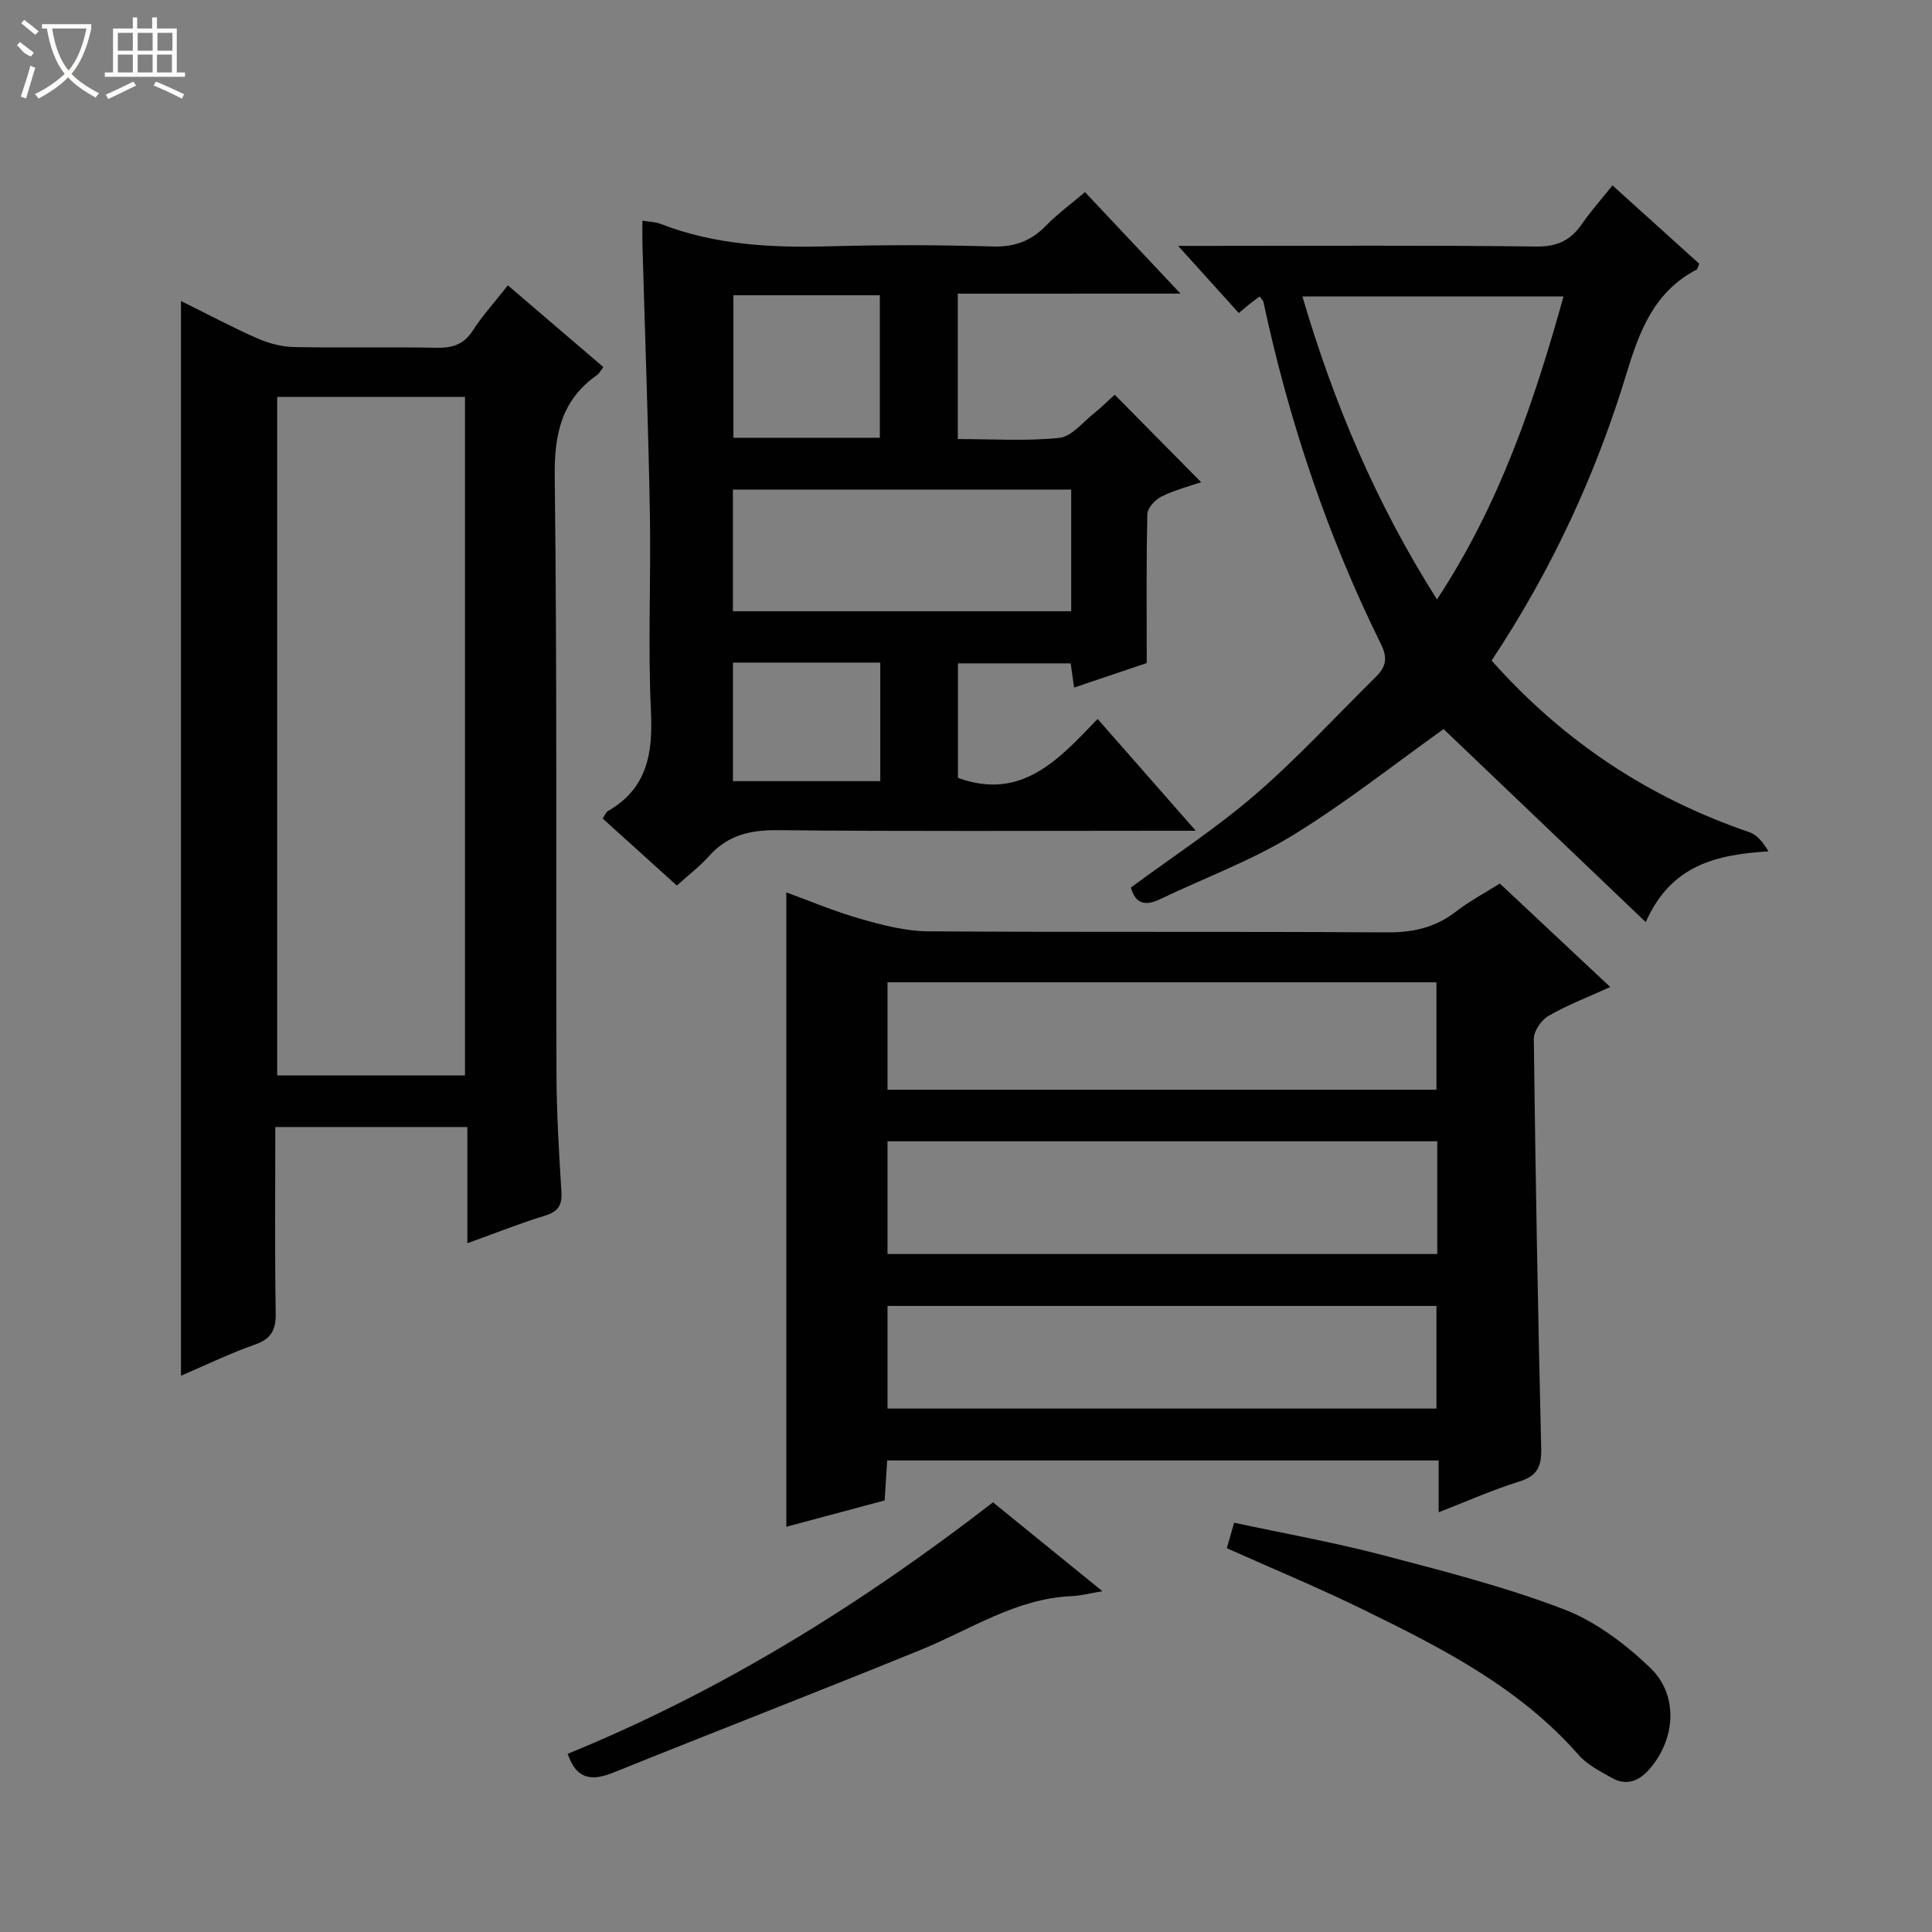
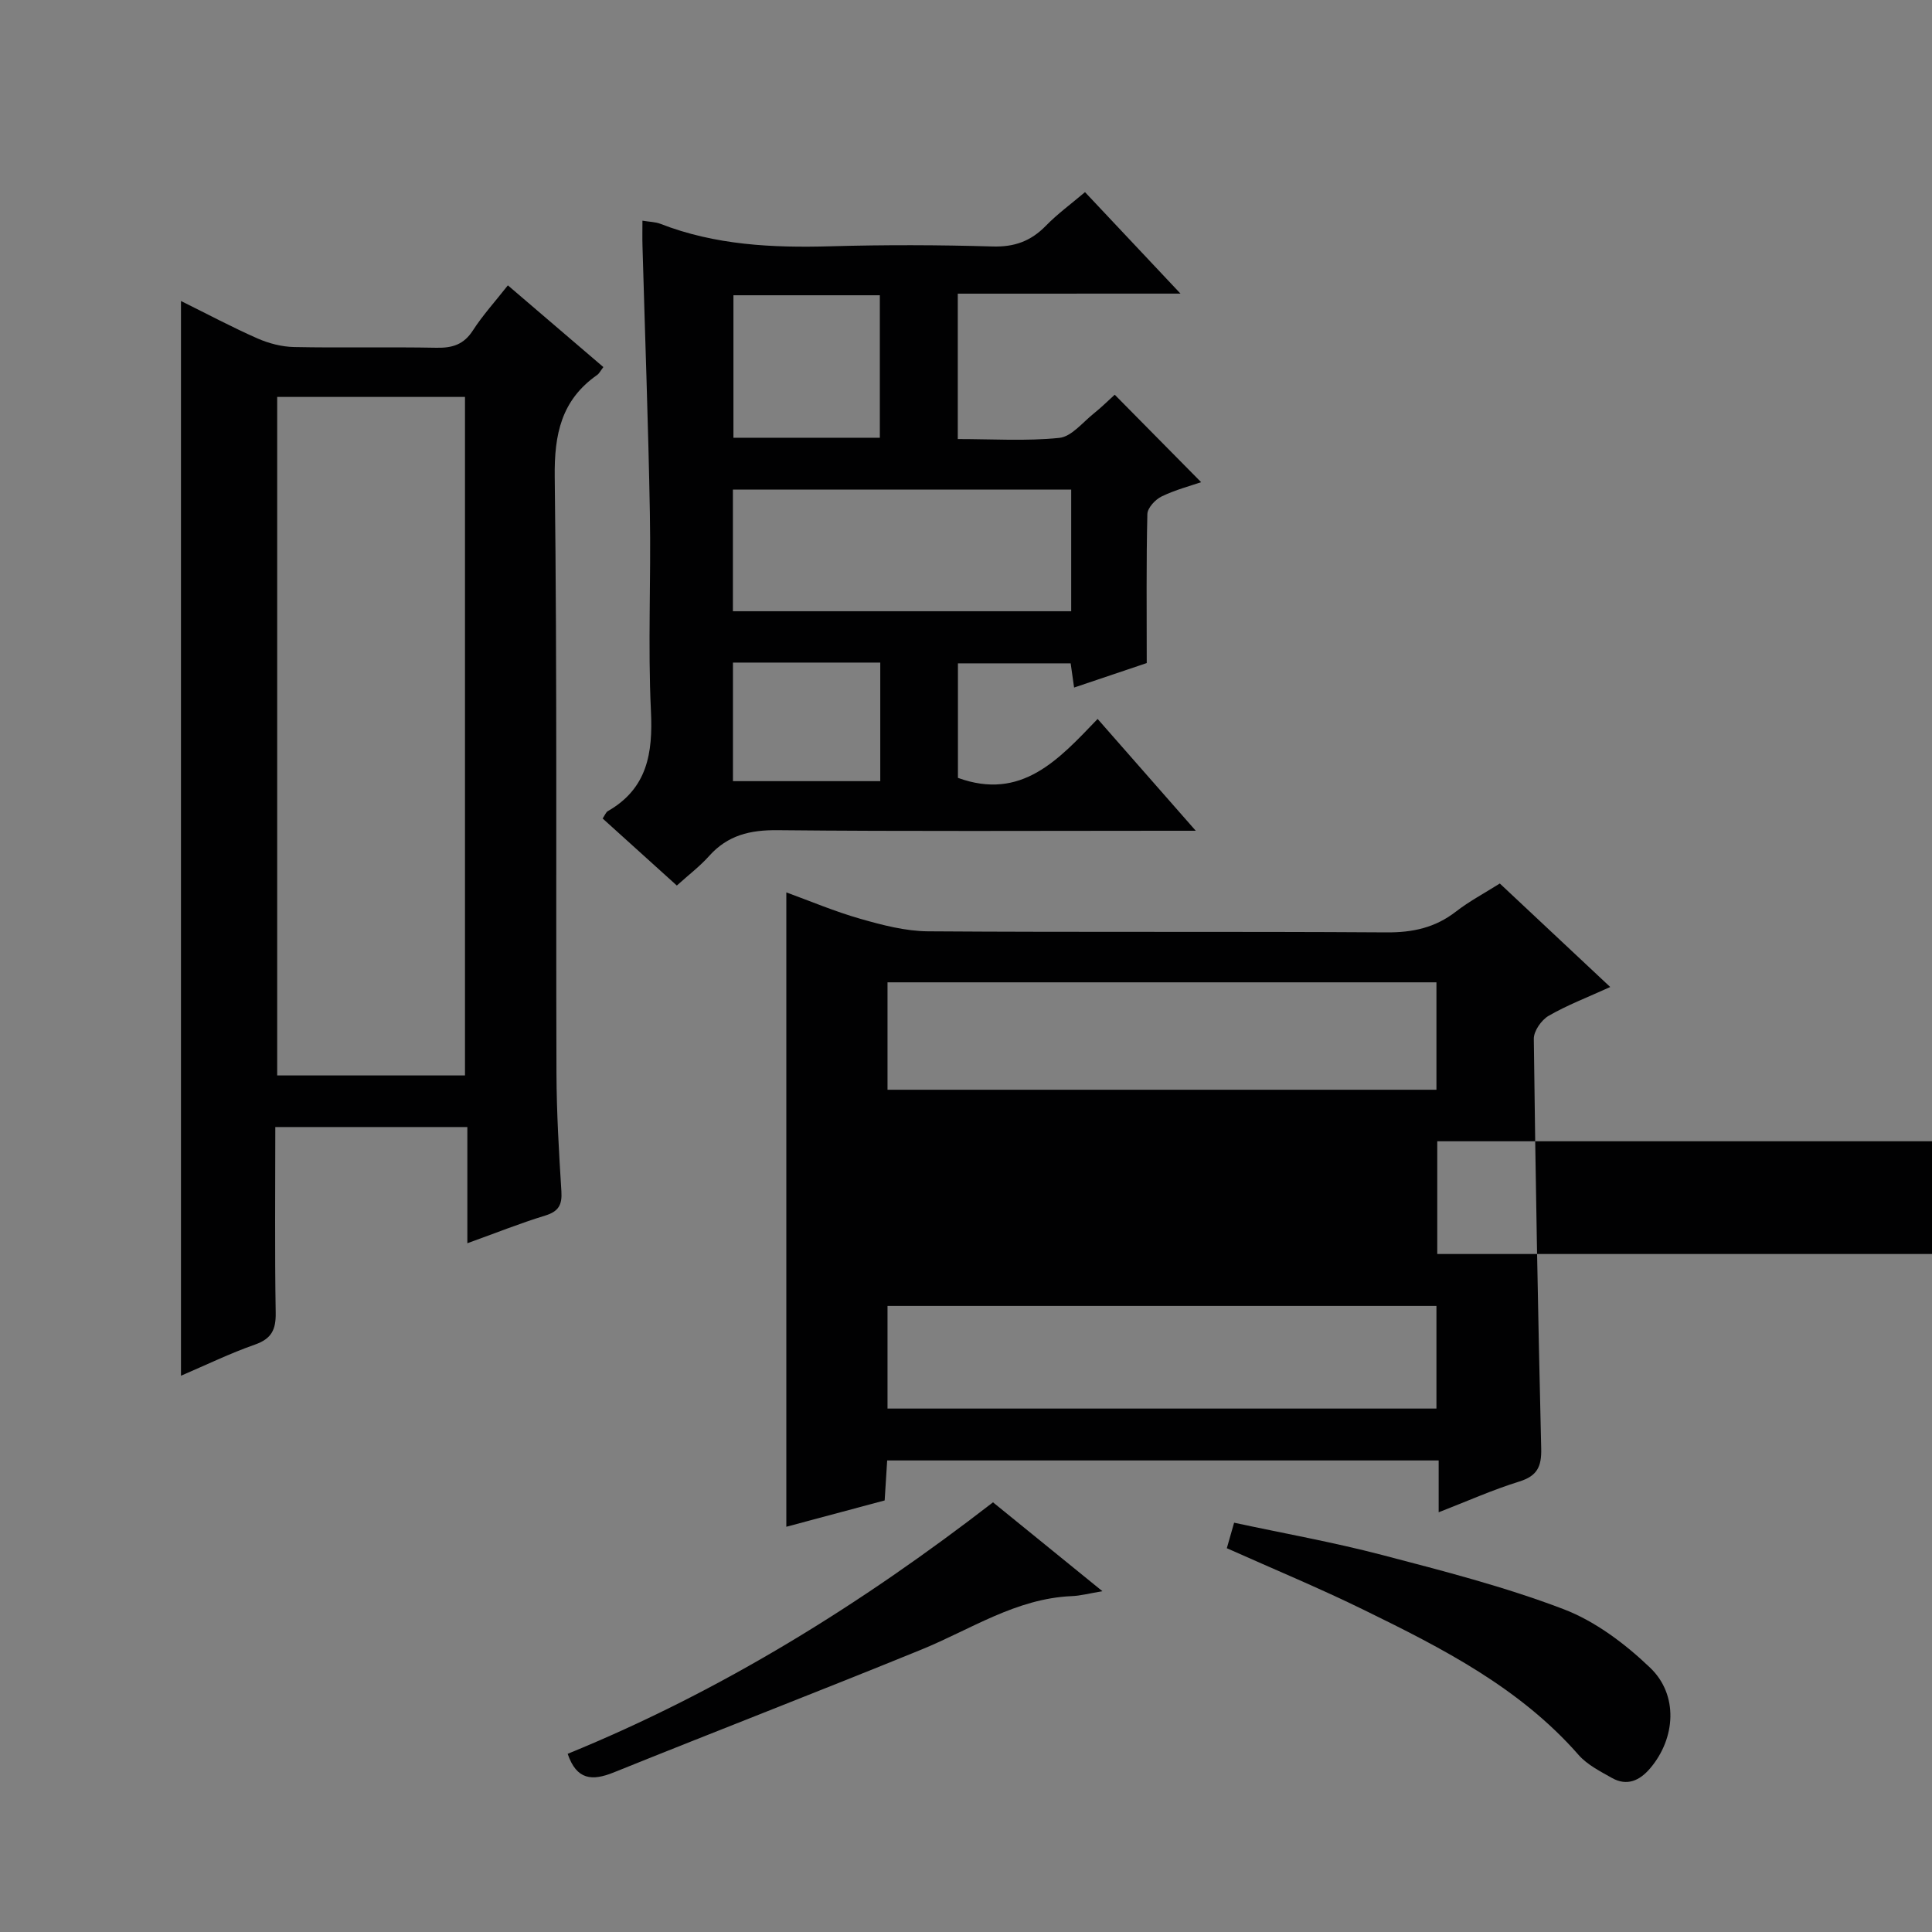
<svg xmlns="http://www.w3.org/2000/svg" enable-background="new 0 0 400 400" viewBox="0 0 400 400">
  <rect x="0" y="0" width="400" height="400" fill="#808080" stroke="none" />
  <g fill="#010102">
-     <path d="m297.86 313.1c0-3.8 0-7.08 0-10.73-38.21 0-76.06 0-114.18 0-.17 2.74-.34 5.35-.52 8.28-6.9 1.85-13.74 3.68-20.36 5.45 0-43.74 0-87.24 0-131.34 4.92 1.79 10.03 3.96 15.33 5.47 4.55 1.3 9.31 2.55 13.99 2.59 31.65.22 63.3.01 94.95.22 5.43.04 10.06-.97 14.36-4.3 2.74-2.13 5.86-3.78 9.09-5.82 7.48 7.01 14.94 14.01 22.86 21.43-4.74 2.16-8.93 3.75-12.76 5.97-1.49.86-3.08 3.14-3.06 4.76.34 28.28.85 56.55 1.53 84.83.09 3.72-.81 5.66-4.52 6.82-5.52 1.71-10.83 4.09-16.71 6.37zm-.29-76.81c-38 0-75.76 0-113.82 0v23.34h113.82c0-7.9 0-15.48 0-23.34zm-113.82-10.67h113.65c0-7.68 0-15.04 0-22.24-38.15 0-75.88 0-113.65 0zm0 66.01h113.65c0-7.34 0-14.37 0-21.25-38.15 0-75.88 0-113.65 0z" />
+     <path d="m297.86 313.1c0-3.8 0-7.08 0-10.73-38.21 0-76.06 0-114.18 0-.17 2.74-.34 5.35-.52 8.28-6.9 1.85-13.74 3.68-20.36 5.45 0-43.74 0-87.24 0-131.34 4.92 1.79 10.03 3.96 15.33 5.47 4.55 1.3 9.31 2.55 13.99 2.59 31.65.22 63.3.01 94.95.22 5.43.04 10.06-.97 14.36-4.3 2.74-2.13 5.86-3.78 9.09-5.82 7.48 7.01 14.94 14.01 22.86 21.43-4.74 2.16-8.93 3.75-12.76 5.97-1.49.86-3.08 3.14-3.06 4.76.34 28.28.85 56.55 1.53 84.83.09 3.72-.81 5.66-4.52 6.82-5.52 1.71-10.83 4.09-16.71 6.37zm-.29-76.81v23.34h113.82c0-7.9 0-15.48 0-23.34zm-113.82-10.67h113.65c0-7.68 0-15.04 0-22.24-38.15 0-75.88 0-113.65 0zm0 66.01h113.65c0-7.34 0-14.37 0-21.25-38.15 0-75.88 0-113.65 0z" />
    <path d="m37.47 62.32c5.44 2.69 10.55 5.42 15.84 7.75 2.34 1.03 5.03 1.73 7.58 1.78 9.83.2 19.66-.04 29.49.15 3.28.06 5.63-.66 7.51-3.56 2.05-3.18 4.63-6.01 7.26-9.36 6.68 5.72 13.07 11.19 19.77 16.92-.56.72-.84 1.32-1.3 1.64-7.41 5.2-8.88 12.27-8.77 21.1.51 41.16.23 82.32.36 123.48.03 8.15.51 16.3 1.02 24.43.18 2.8-.58 4.17-3.35 5.02-5.2 1.59-10.26 3.62-16.12 5.73 0-8.31 0-16.03 0-24.06-13.5 0-26.37 0-39.76 0 0 12.91-.13 25.69.08 38.47.06 3.49-.87 5.37-4.29 6.57-5.14 1.8-10.07 4.2-15.32 6.45 0-74.1 0-147.9 0-222.51zm19.92 19.86v140.48h38.88c0-46.95 0-93.63 0-140.48-13.09 0-25.86 0-38.88 0z" />
    <path d="m198.3 60.8v30.1c7.16 0 14.15.46 21.02-.24 2.52-.26 4.81-3.19 7.11-5.03 1.68-1.34 3.21-2.88 4.36-3.91 6.06 6.13 11.94 12.08 17.89 18.11-2.13.74-5.29 1.56-8.17 2.95-1.31.63-2.93 2.37-2.96 3.65-.24 9.94-.13 19.89-.13 30.85-3.84 1.29-9.27 3.13-15.04 5.07-.26-1.83-.46-3.25-.71-5.01-7.64 0-15.36 0-23.34 0v23.71c13.15 4.78 20.82-3.75 28.92-12.2 6.73 7.67 13.12 14.96 20.32 23.15-2.7 0-4.42 0-6.14 0-26.82 0-53.64.15-80.46-.12-5.7-.06-10.31 1.05-14.15 5.34-1.87 2.1-4.15 3.83-6.69 6.12-5.13-4.64-10.23-9.24-15.36-13.88.5-.74.69-1.3 1.07-1.52 8.18-4.69 9.35-11.97 8.93-20.71-.65-13.63.03-27.31-.22-40.97-.33-18.45-1.01-36.9-1.53-55.35-.05-1.64-.01-3.28-.01-5.22 1.49.25 2.67.25 3.69.64 11.4 4.44 23.25 5 35.3 4.66 11.15-.32 22.33-.29 33.48.04 4.54.14 7.95-1.1 11.06-4.29 2.42-2.48 5.25-4.54 8.1-6.96 6.47 6.87 12.81 13.61 19.77 21.01-15.78.01-30.67.01-46.11.01zm23.48 40.56c-23.6 0-46.78 0-70.04 0v25.19h70.04c0-8.5 0-16.62 0-25.19zm-69.93-40.23v29.5h30.31c0-10 0-19.69 0-29.5-10.25 0-20.06 0-30.31 0zm-.1 100.6h30.5c0-8.27 0-16.33 0-24.55-10.28 0-20.24 0-30.5 0z" />
-     <path d="m308.82 136.76c14.96 16.83 32.65 28.46 53.4 35.55 1.61.55 2.86 2.15 3.91 3.95-10.83.7-20.13 2.8-25.4 14.65-14.48-13.83-28.35-27.07-41.85-39.96-10.19 7.26-20.35 15.33-31.33 22.05-8.59 5.25-18.22 8.78-27.35 13.16-3 1.44-5.08 1.07-6.07-2.4 8.63-6.38 17.7-12.29 25.82-19.3 8.78-7.59 16.67-16.2 24.95-24.37 1.97-1.94 2.46-3.79 1.07-6.61-11.16-22.58-19.11-46.3-24.38-70.92-.06-.3-.35-.55-.77-1.18-.72.53-1.44 1.04-2.13 1.58-.64.51-1.26 1.06-2.21 1.85-3.93-4.35-7.78-8.61-12.56-13.9h6.22c22.65 0 45.31-.15 67.96.13 4.4.06 7.15-1.35 9.48-4.75 1.78-2.59 3.91-4.95 6.27-7.9 6.1 5.5 12.07 10.89 17.96 16.21-.29.66-.33 1.1-.55 1.22-8.65 4.52-11.75 12.43-14.44 21.3-6.37 21.07-15.59 40.95-28 59.64zm14.89-75.38c-18.28 0-35.93 0-54.06 0 6.54 22.25 15.29 42.9 27.86 62.73 12.99-19.75 20.1-40.85 26.2-62.73z" />
    <path d="m254 320.54c.49-1.72.9-3.14 1.51-5.28 10.23 2.2 20.5 4.03 30.56 6.66 12.66 3.31 25.42 6.58 37.62 11.23 6.59 2.51 12.76 7.17 17.93 12.11 5.92 5.64 5.31 14.63.03 20.85-2.14 2.52-4.77 3.77-7.91 2-2.44-1.38-5.12-2.73-6.91-4.77-12.17-13.9-28.19-22.07-44.34-29.97-9.25-4.54-18.76-8.48-28.49-12.83z" />
    <path d="m117.53 363.11c31.94-13.04 60.76-30.96 88.06-52.07 7.26 5.9 14.55 11.82 22.65 18.4-2.69.45-4.52.95-6.35 1.02-11.53.49-20.91 6.9-31.13 11.07-21.18 8.64-42.52 16.89-63.74 25.45-4.43 1.78-7.64 1.56-9.49-3.87z" />
  </g>
-   <path d="m6.4 11.7c-2-.8-1.9-1.6-2.9-2.3l.6-.7c.9.7 1.9 1.4 2.9 2.2zm-2.1 8.3c.7-2.1 1.4-4.2 2-6.4.2.1.6.3 1 .4-.7 2.3-1.3 4.4-1.9 6.4zm3-12.8c-1.1-.9-2.1-1.7-2.9-2.4l.6-.7c1 .8 2 1.5 3 2.4zm1.4-1.3v-.9h10.2v.9c-.9 4.2-2.3 7.3-4.1 9.4 1.3 1.4 3.2 2.7 5.7 4-.2.2-.4.5-.7.9-2.5-1.4-4.4-2.7-5.7-4.2-1.4 1.5-3.5 3-6.1 4.4 0 0 0 0-.1-.1-.3-.4-.5-.7-.7-.8 2.7-1.3 4.7-2.8 6.2-4.2-1.8-2.2-3-5.3-3.7-9.4zm9.2 0h-7.1c.6 3.8 1.7 6.7 3.4 8.7 1.7-2 2.9-4.8 3.7-8.7z" fill="#fbfcfa" />
-   <path d="m31.6 3.6h.9v2.3h4.1v9.1h1.7v.9h-16.6v-.9h1.7v-9.1h4.1v-2.3h.9v2.3h3.1v-2.3zm-4 13.3.6.8c-1.9.9-3.8 1.9-5.8 2.8-.2-.3-.3-.6-.5-.9 2-.9 3.9-1.8 5.7-2.7zm-3.2-10.1v3.7h3.1v-3.7zm0 4.5v3.7h3.1v-3.7zm4.1-4.5v3.7h3.1v-3.7zm0 4.5v3.7h3.1v-3.7zm9.1 9.1c-2.1-1.1-4.1-2-5.8-2.7l.5-.8c2.2.9 4.1 1.8 5.8 2.6l-.4.9zm-1.9-13.6h-3.1v3.7h3.1zm-3.2 4.5v3.7h3.1v-3.7z" fill="#fbfcfa" />
</svg>